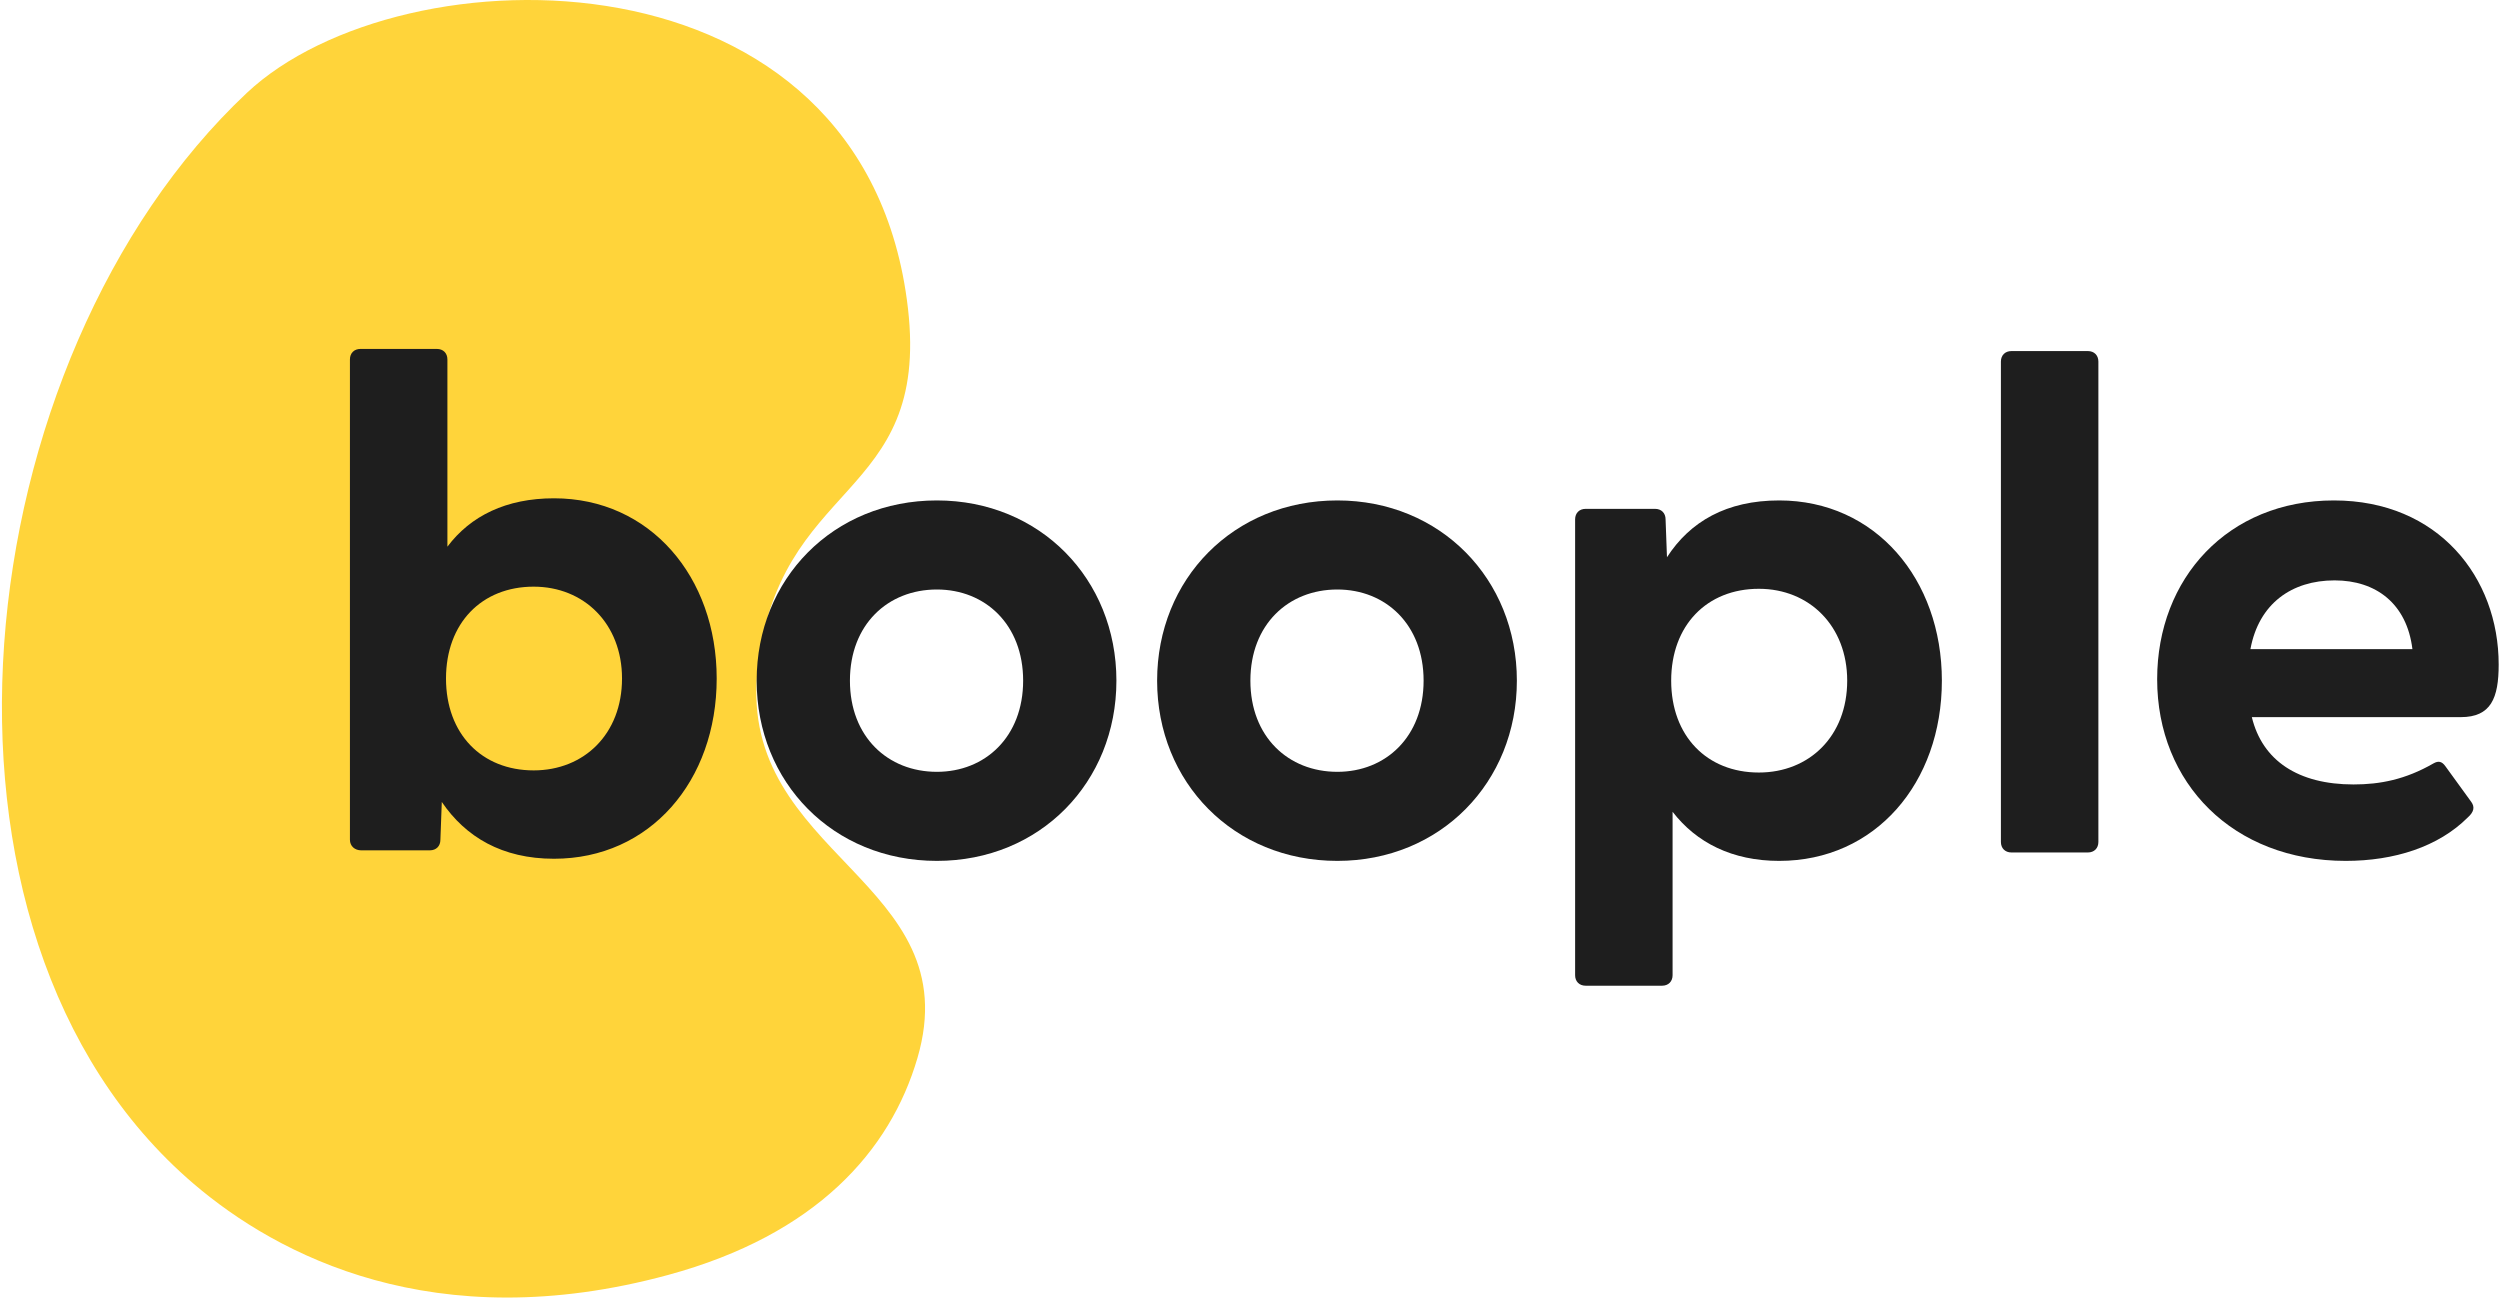
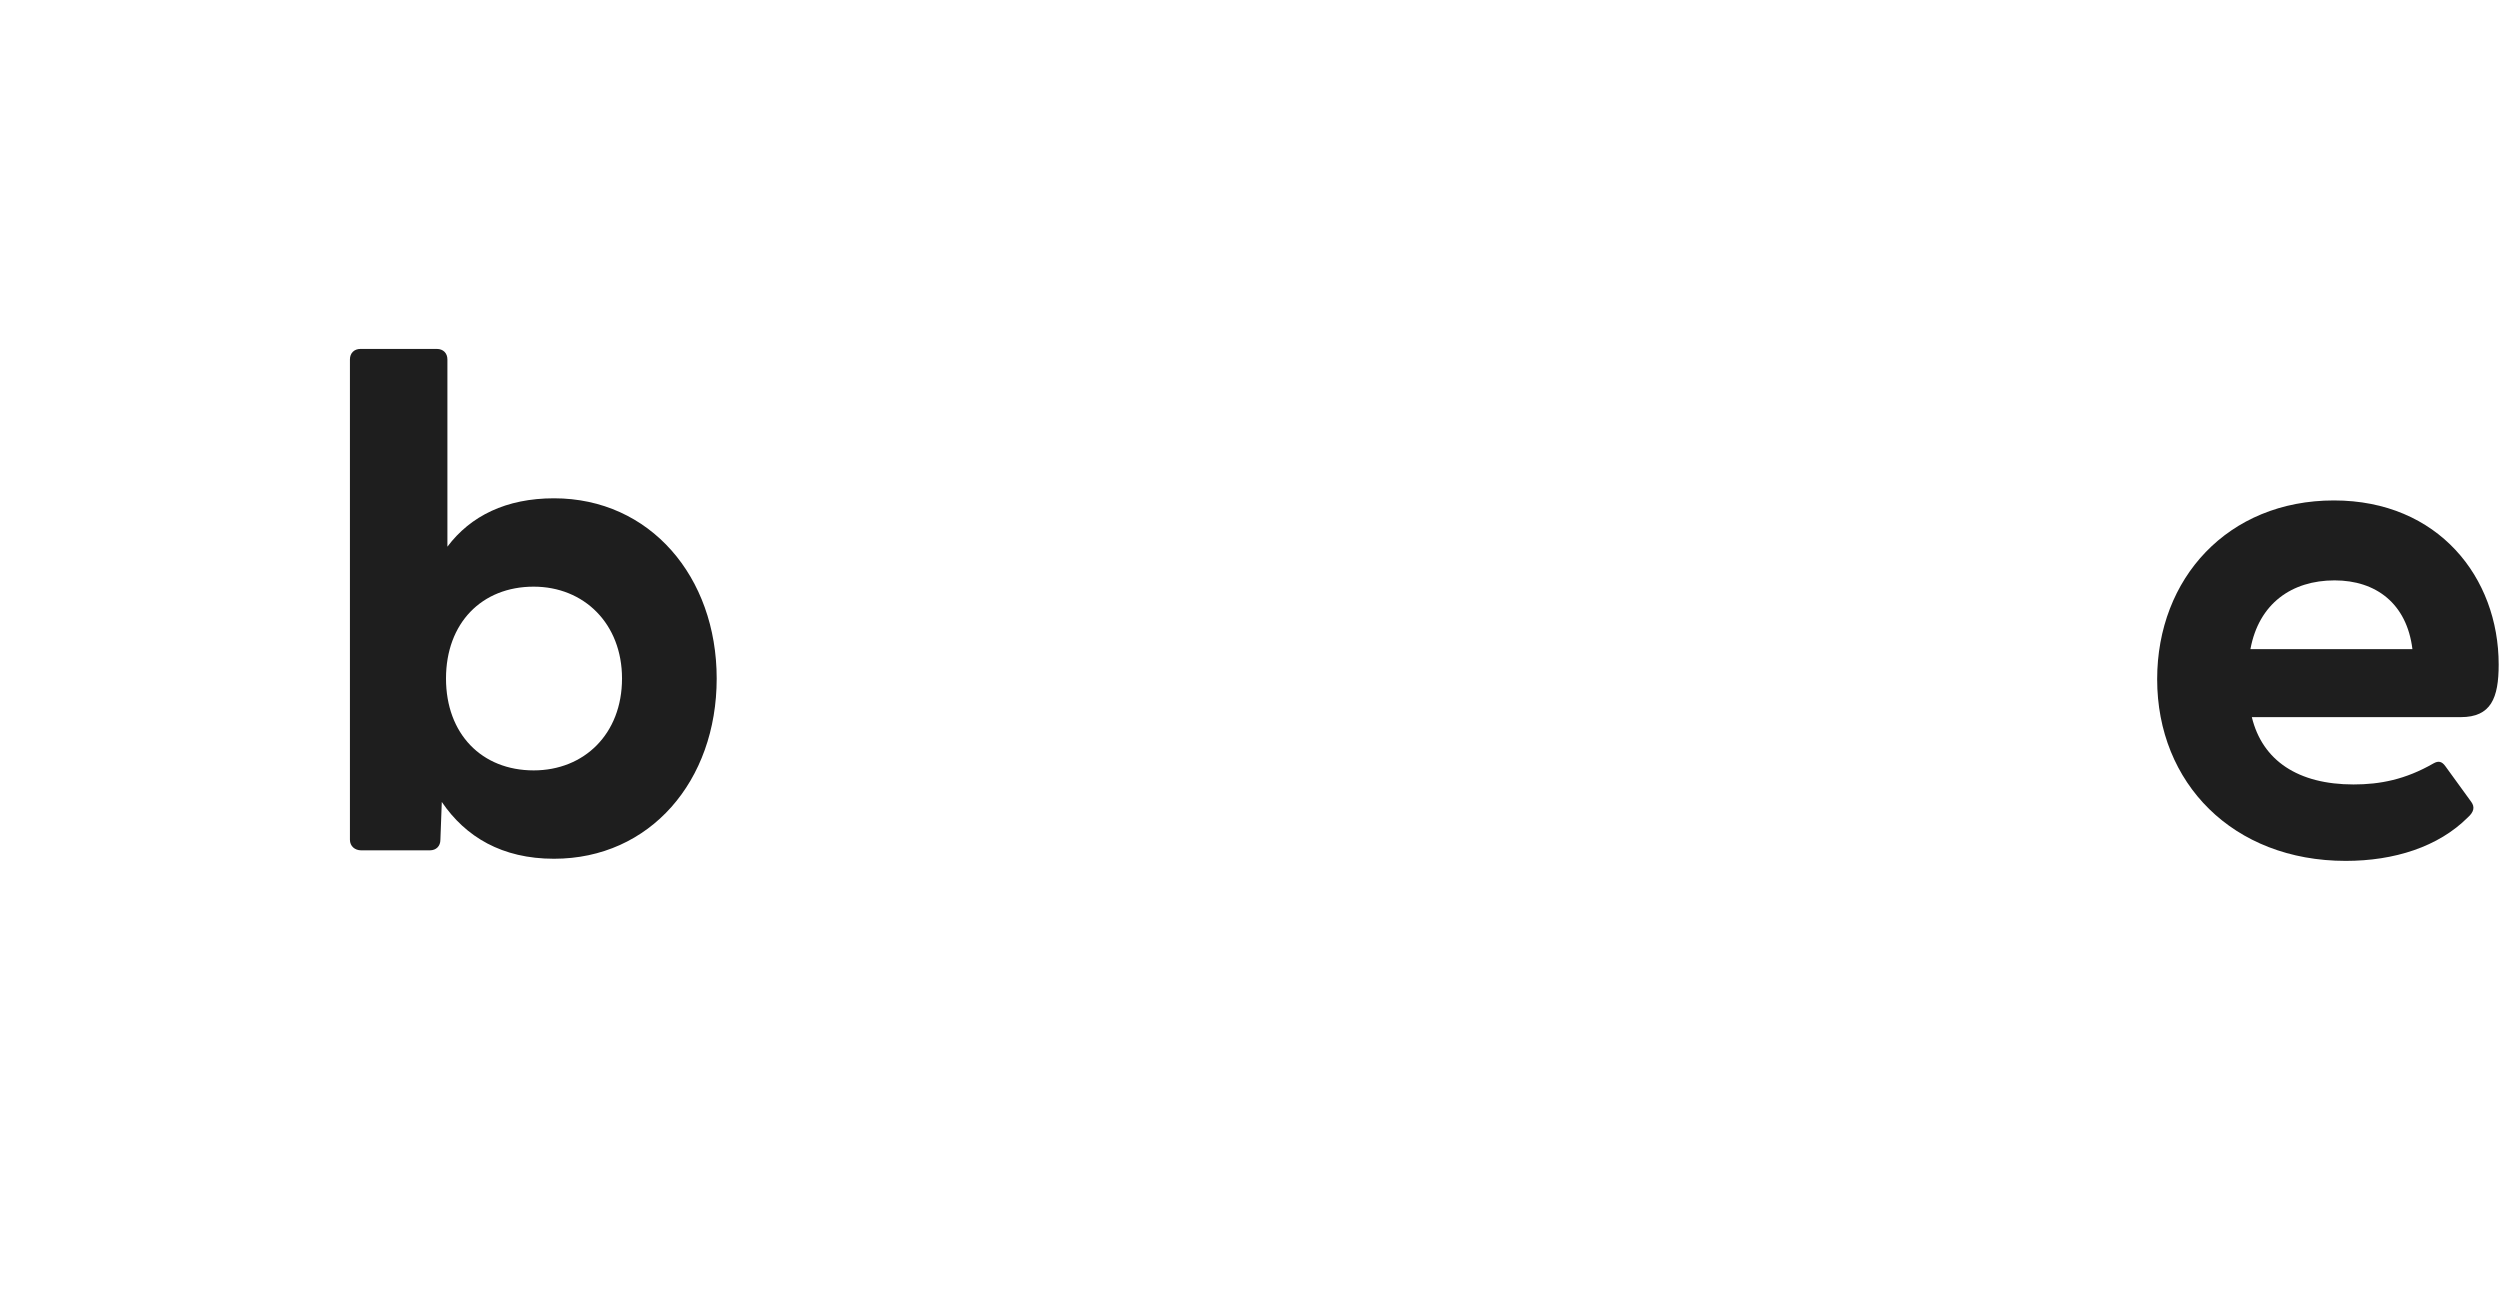
<svg xmlns="http://www.w3.org/2000/svg" width="713" height="371" viewBox="0 0 713 371" fill="none">
-   <path d="M55.298 337.676C-28.671 265.982 -10.044 102.151 70.384 26.507C114.5 -14.985 246.872 -16.912 258.947 87.935C265.315 143.226 221.499 136.292 215.996 191.676C210.783 244.142 276.467 251.176 261.647 301.774C253.9 328.223 232.792 352.134 190.545 363.616C123.783 381.761 78.99 357.905 55.298 337.676Z" fill="#FFD43A" />
  <path d="M158 244.915C185.4 244.915 204.4 222.715 204.4 193.515C204.4 164.515 185.4 142.115 158 142.115C144.4 142.115 134.2 147.115 127.6 155.915V102.515C127.6 100.715 126.4 99.515 124.6 99.515H102.8C101 99.515 99.8 100.715 99.8 102.515V239.515C99.8 241.315 101.2 242.515 103 242.515H122.6C124.4 242.515 125.6 241.315 125.6 239.515L126 228.715C132.8 238.715 143.2 244.915 158 244.915ZM127.2 193.515C127.2 177.715 137.4 167.315 152.2 167.315C166.6 167.315 177.4 177.915 177.4 193.515C177.4 209.315 166.6 219.715 152.2 219.715C137.4 219.715 127.2 209.315 127.2 193.515Z" fill="#1E1E1E" />
-   <path d="M267.2 245.525C296.6 245.525 318.4 223.125 318.4 194.125C318.4 165.125 296.6 142.725 267.2 142.725C237.6 142.725 215.8 165.125 215.8 194.125C215.8 223.125 237.6 245.525 267.2 245.525ZM242.4 194.125C242.4 178.125 253.2 168.125 267.2 168.125C281 168.125 291.8 178.125 291.8 194.125C291.8 210.125 281 220.125 267.2 220.125C253.2 220.125 242.4 210.125 242.4 194.125Z" fill="#1E1E1E" />
-   <path d="M381.411 245.525C410.811 245.525 432.611 223.125 432.611 194.125C432.611 165.125 410.811 142.725 381.411 142.725C351.811 142.725 330.011 165.125 330.011 194.125C330.011 223.125 351.811 245.525 381.411 245.525ZM356.611 194.125C356.611 178.125 367.411 168.125 381.411 168.125C395.211 168.125 406.011 178.125 406.011 194.125C406.011 210.125 395.211 220.125 381.411 220.125C367.411 220.125 356.611 210.125 356.611 194.125Z" fill="#1E1E1E" />
-   <path d="M452.222 281.125H474.022C475.822 281.125 477.022 279.925 477.022 278.125V231.525C483.822 240.325 494.022 245.525 507.422 245.525C534.822 245.525 553.822 223.325 553.822 194.125C553.822 165.125 534.822 142.725 507.422 142.725C492.422 142.725 482.022 148.725 475.422 158.925L475.022 148.125C475.022 146.325 473.822 145.125 472.022 145.125H452.222C450.422 145.125 449.222 146.325 449.222 148.125V278.125C449.222 279.925 450.422 281.125 452.222 281.125ZM476.622 194.125C476.622 178.325 486.822 167.925 501.622 167.925C516.022 167.925 526.822 178.525 526.822 194.125C526.822 209.925 516.022 220.325 501.622 220.325C486.822 220.325 476.622 209.925 476.622 194.125Z" fill="#1E1E1E" />
-   <path d="M573.659 243.125H595.459C597.259 243.125 598.459 241.925 598.459 240.125V103.125C598.459 101.325 597.259 100.125 595.459 100.125H573.659C571.859 100.125 570.659 101.325 570.659 103.125V240.125C570.659 241.925 571.859 243.125 573.659 243.125Z" fill="#1E1E1E" />
  <path d="M669.022 245.525C682.822 245.525 695.422 241.525 703.822 233.125C705.622 231.525 705.822 230.125 704.822 228.725L697.422 218.525C696.422 217.125 695.422 216.926 694.022 217.726C686.022 222.326 678.822 223.726 671.222 223.726C655.422 223.726 645.222 216.925 642.222 204.525H701.822C710.422 204.525 712.622 199.125 712.622 189.525C712.622 164.725 695.422 142.725 665.622 142.725C635.422 142.725 615.222 164.925 615.222 193.725C615.222 223.325 636.822 245.525 669.022 245.525ZM641.822 185.125C644.222 172.125 653.622 165.525 665.822 165.525C677.622 165.525 686.422 172.125 688.022 185.125H641.822Z" fill="#1E1E1E" />
</svg>